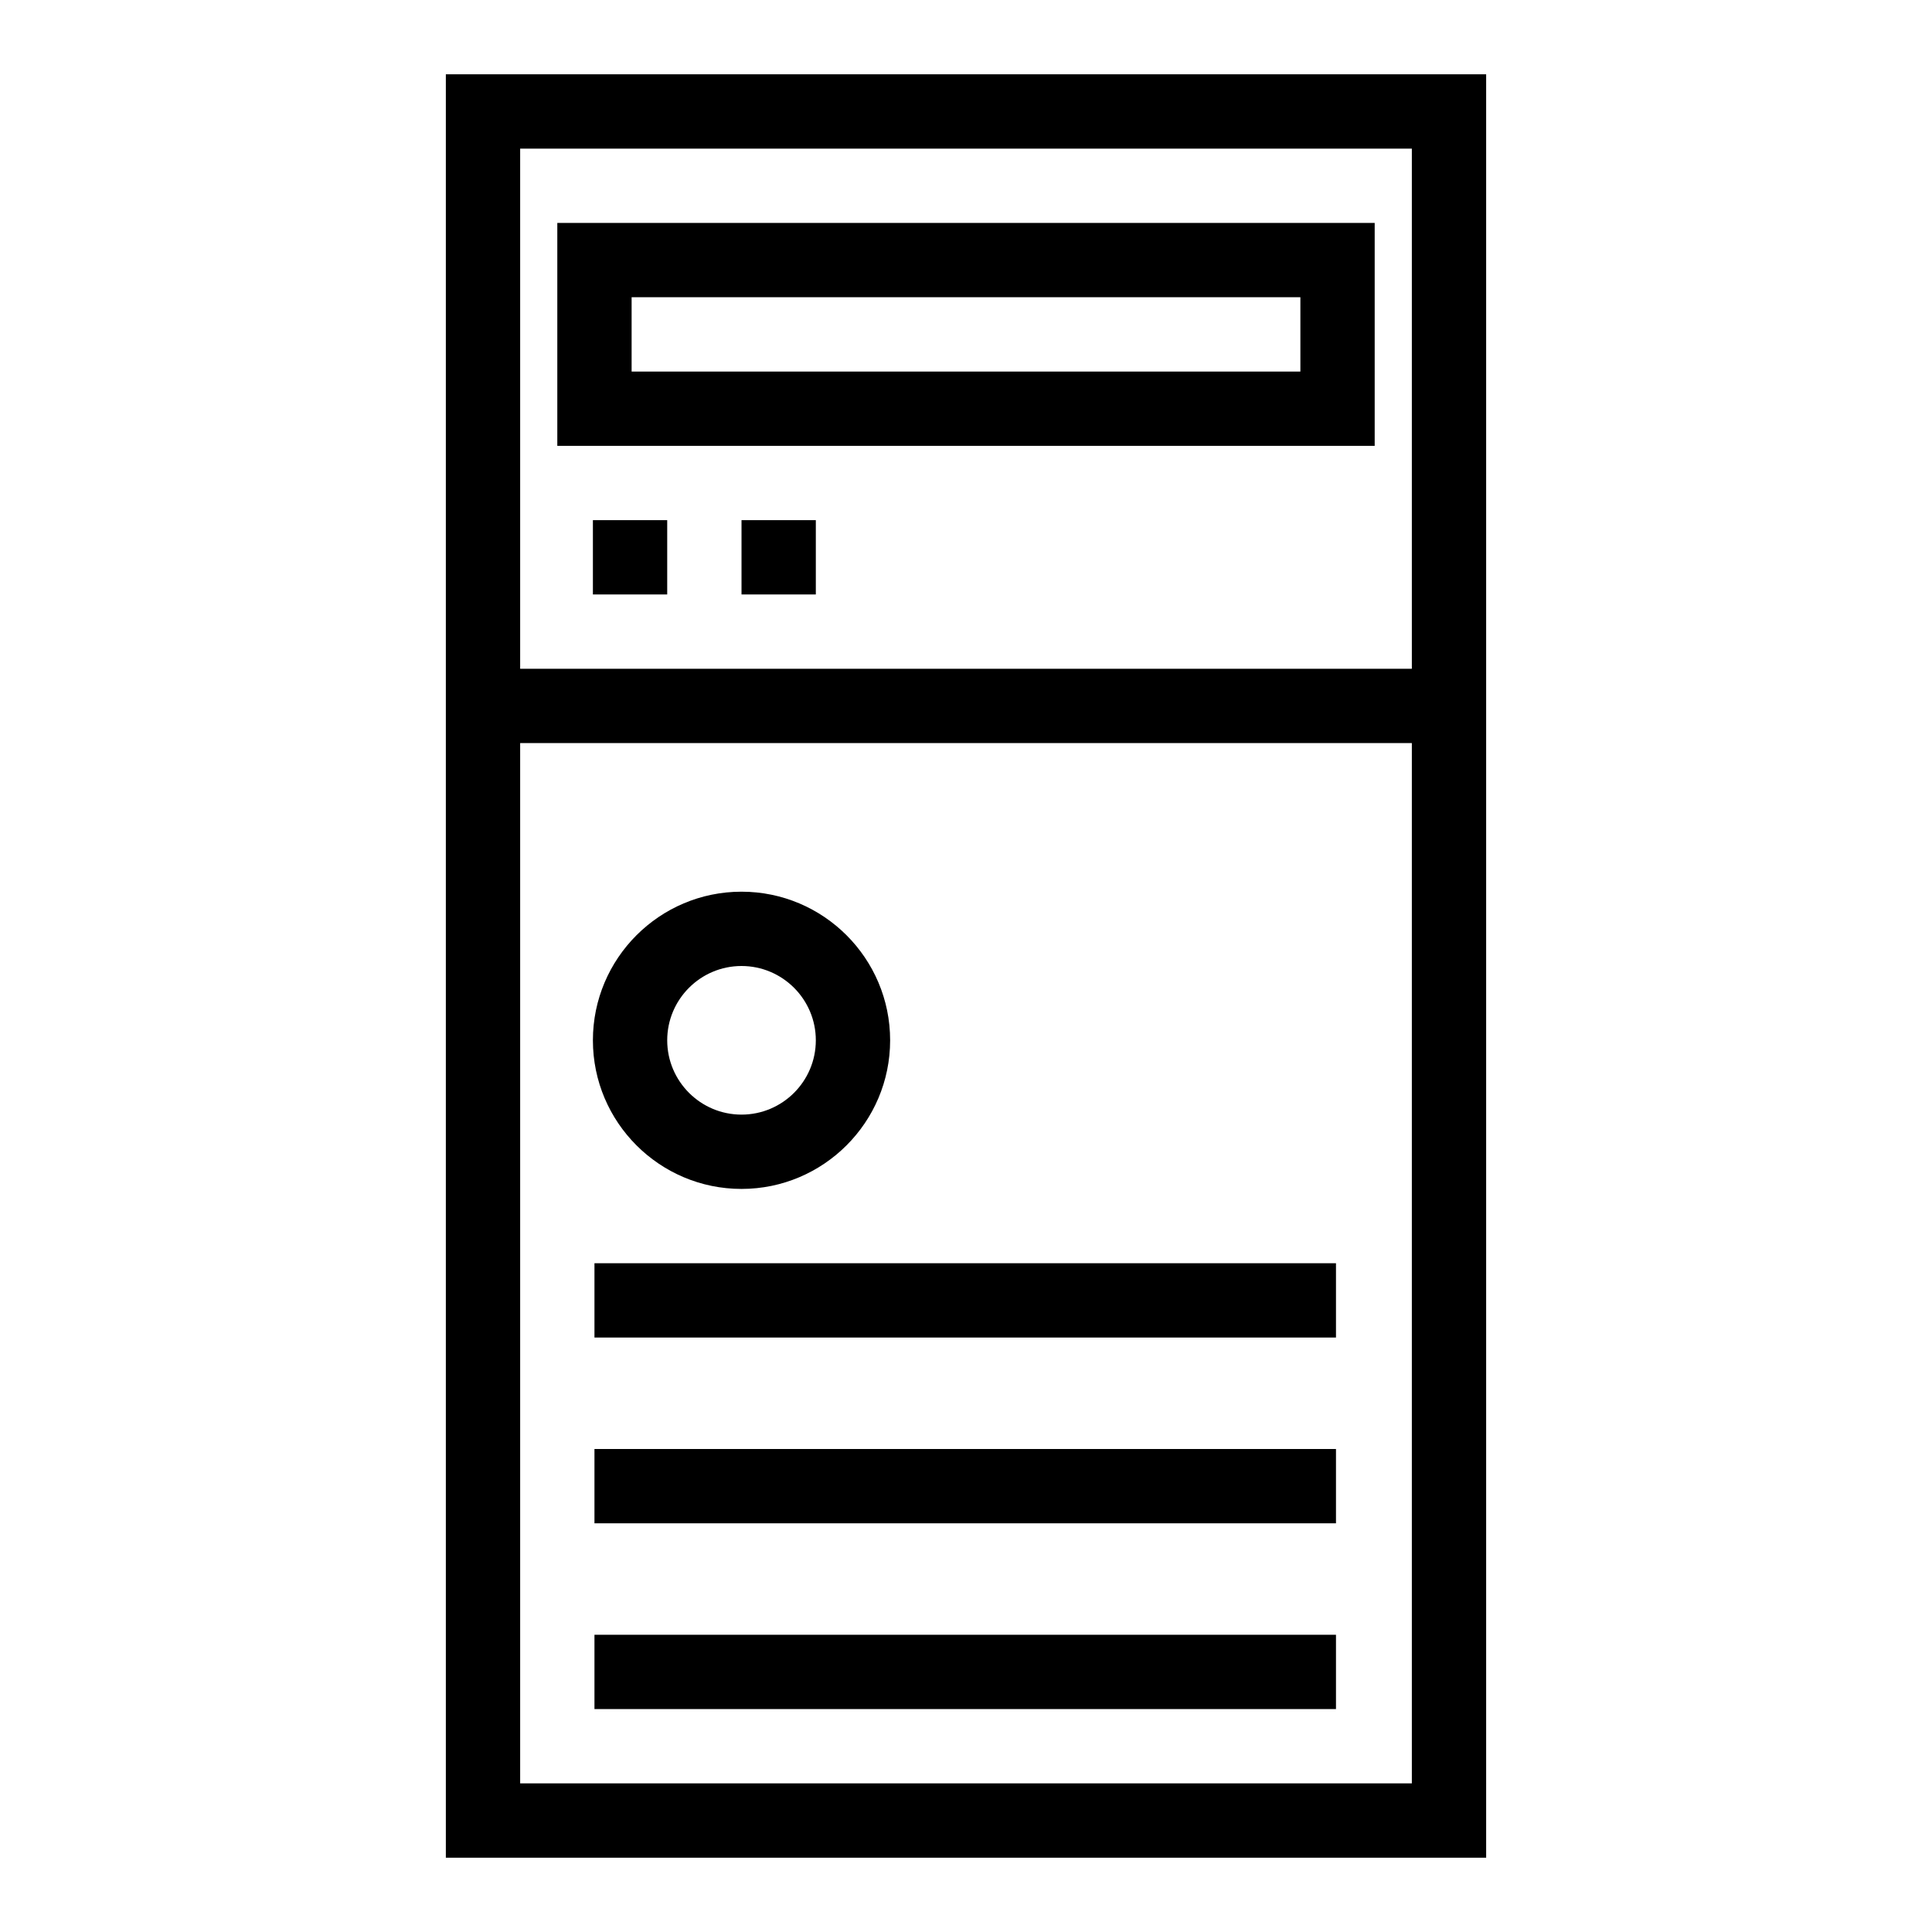
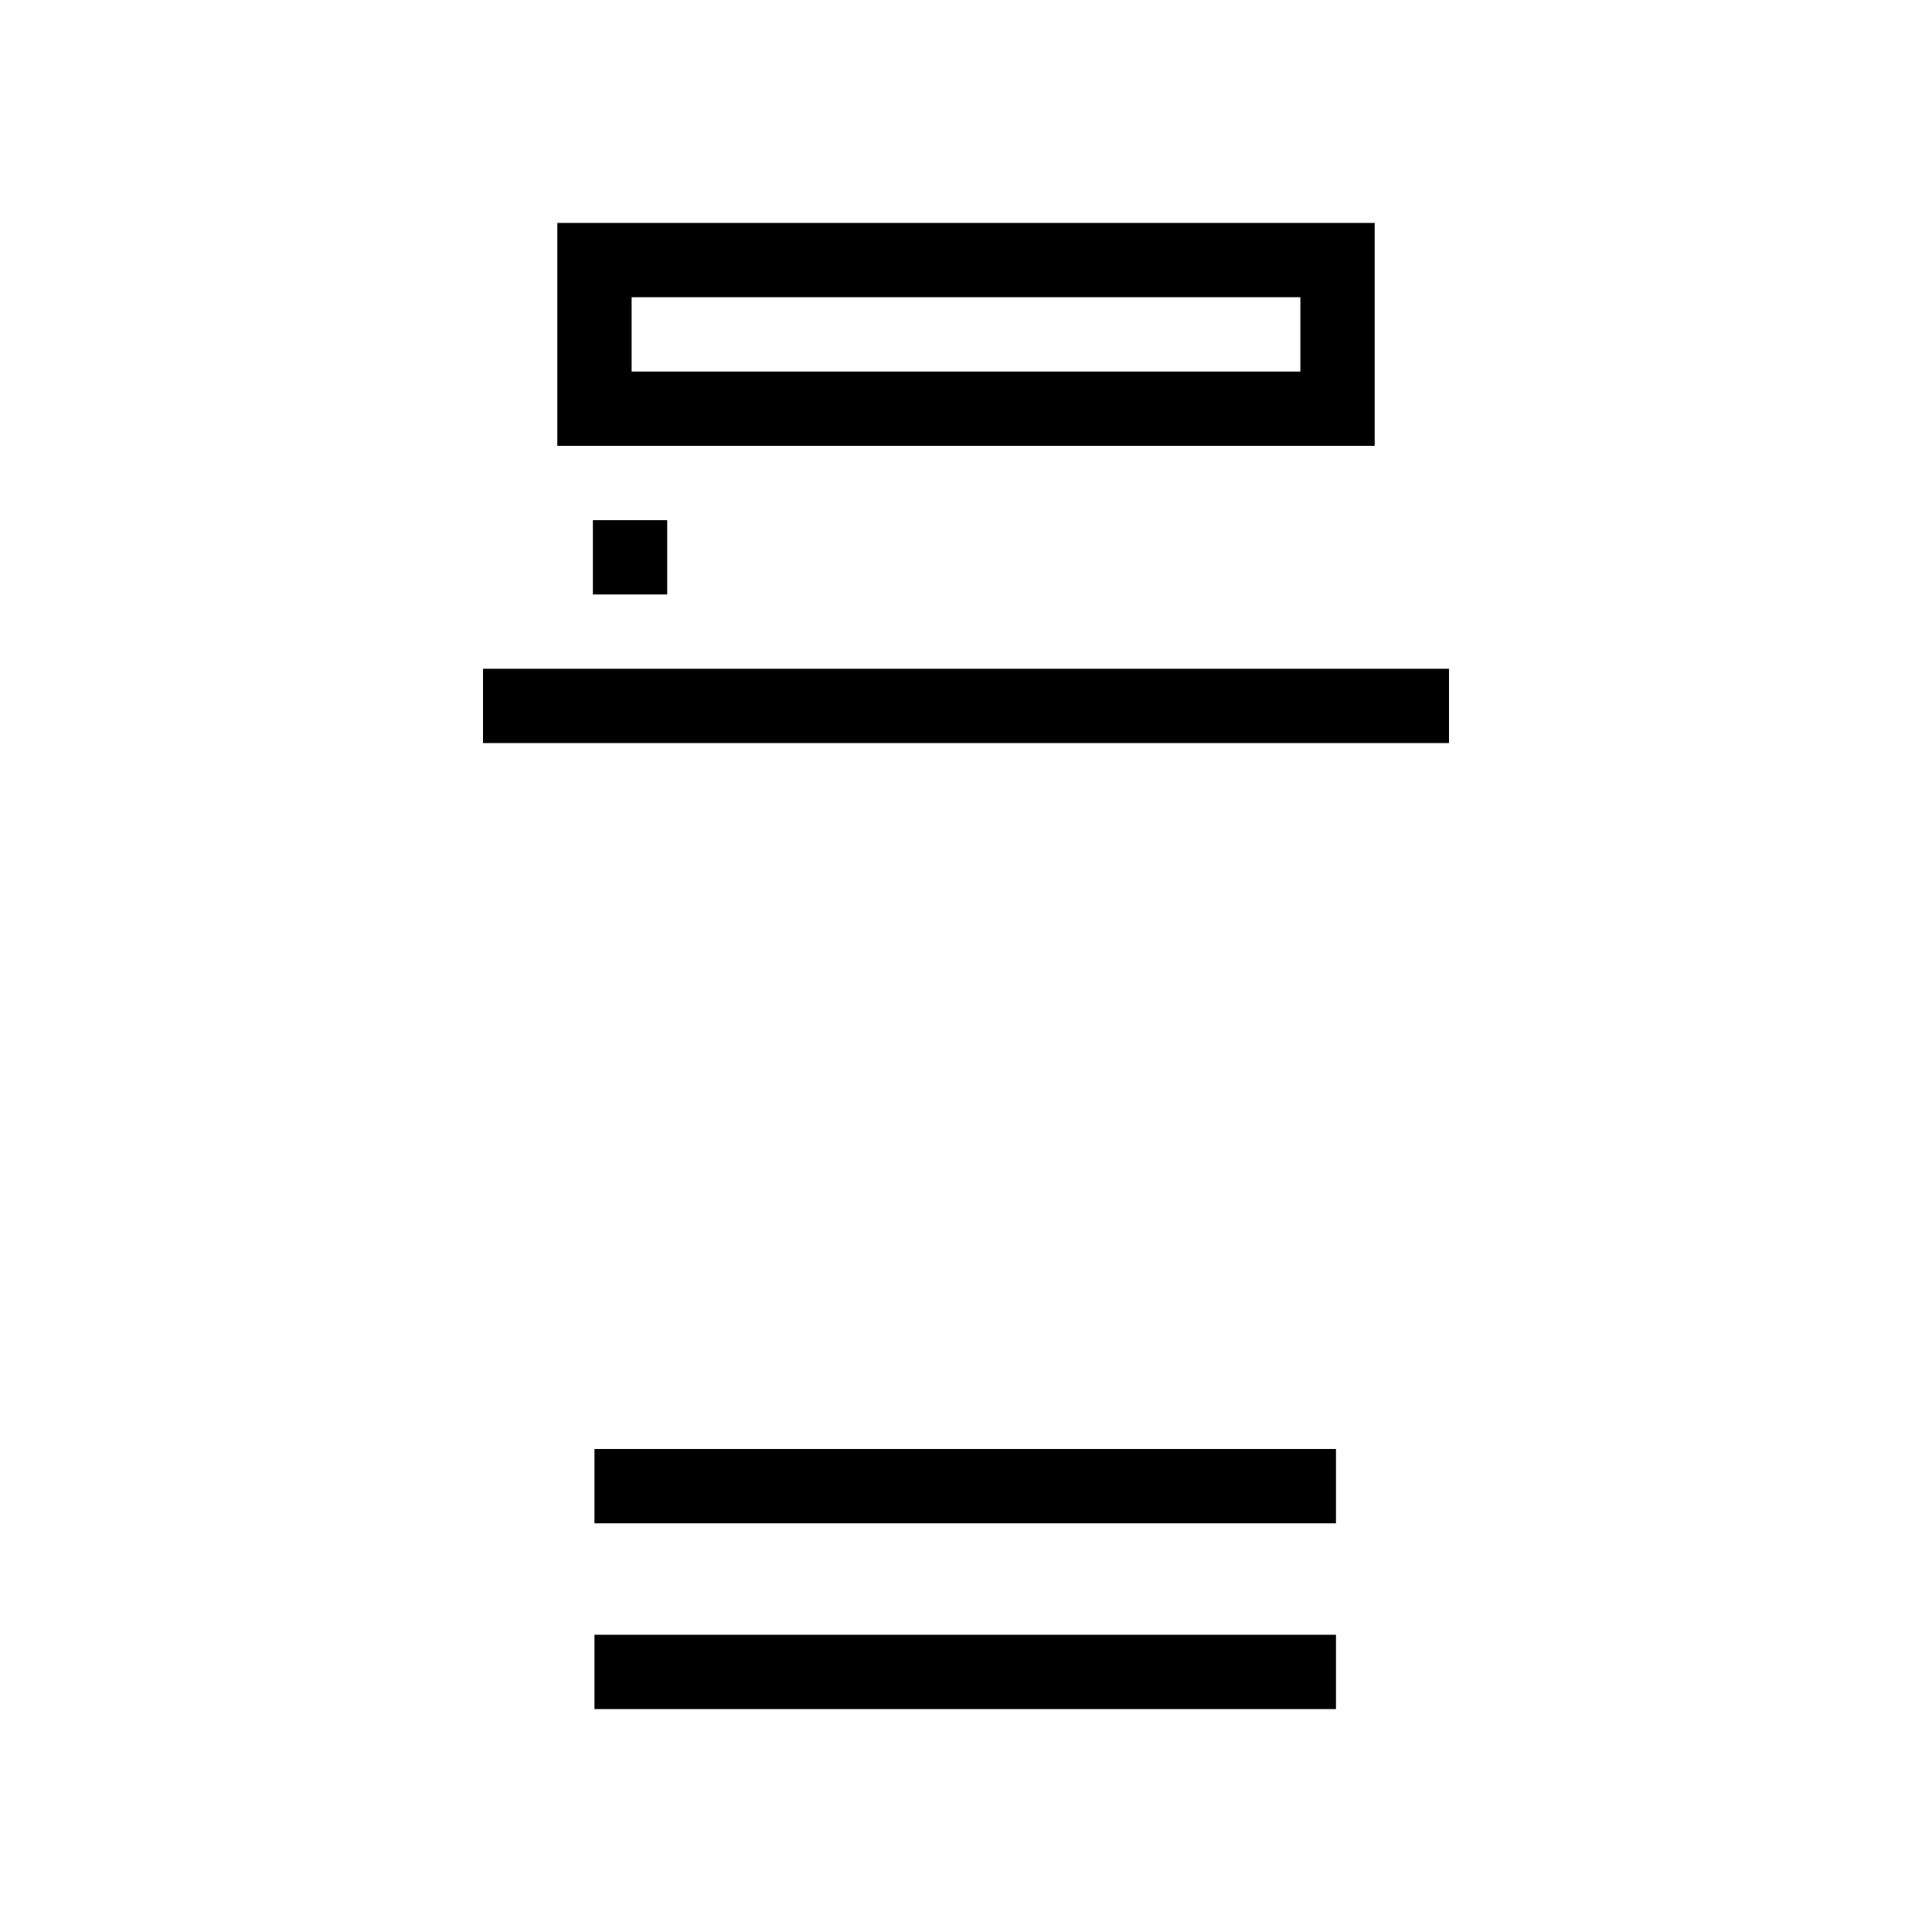
<svg xmlns="http://www.w3.org/2000/svg" enable-background="new 0 0 52 52" id="Layer_1" version="1.1" viewBox="0 0 52 52" xml:space="preserve">
  <g>
    <g>
      <g>
-         <path d="M40,50H12V2h28V50z M14,48h24V4H14V48z" />
-       </g>
+         </g>
    </g>
    <g>
      <g>
-         <path d="M19.958,32c-2.206,0-4-1.794-4-4s1.794-4,4-4s4,1.794,4,4S22.163,32,19.958,32z      M19.958,26c-1.103,0-2,0.897-2,2s0.897,2,2,2s2-0.897,2-2S21.061,26,19.958,26z" />
-       </g>
+         </g>
    </g>
    <g>
      <g>
        <path d="M37,12H15V6h22V12z M17,10h18V8H17V10z" />
      </g>
    </g>
    <g>
      <g>
        <rect height="2" width="2" x="15.958" y="14" />
      </g>
    </g>
    <g>
      <g>
-         <rect height="2" width="2" x="19.958" y="14" />
-       </g>
+         </g>
    </g>
    <g>
      <g>
-         <rect height="2" width="19.958" x="16" y="34" />
-       </g>
+         </g>
    </g>
    <g>
      <g>
        <rect height="2" width="19.958" x="16" y="39" />
      </g>
    </g>
    <g>
      <g>
        <rect height="2" width="19.958" x="16" y="44" />
      </g>
    </g>
    <g>
      <g>
        <rect height="2" width="26" x="13" y="18" />
      </g>
    </g>
  </g>
</svg>